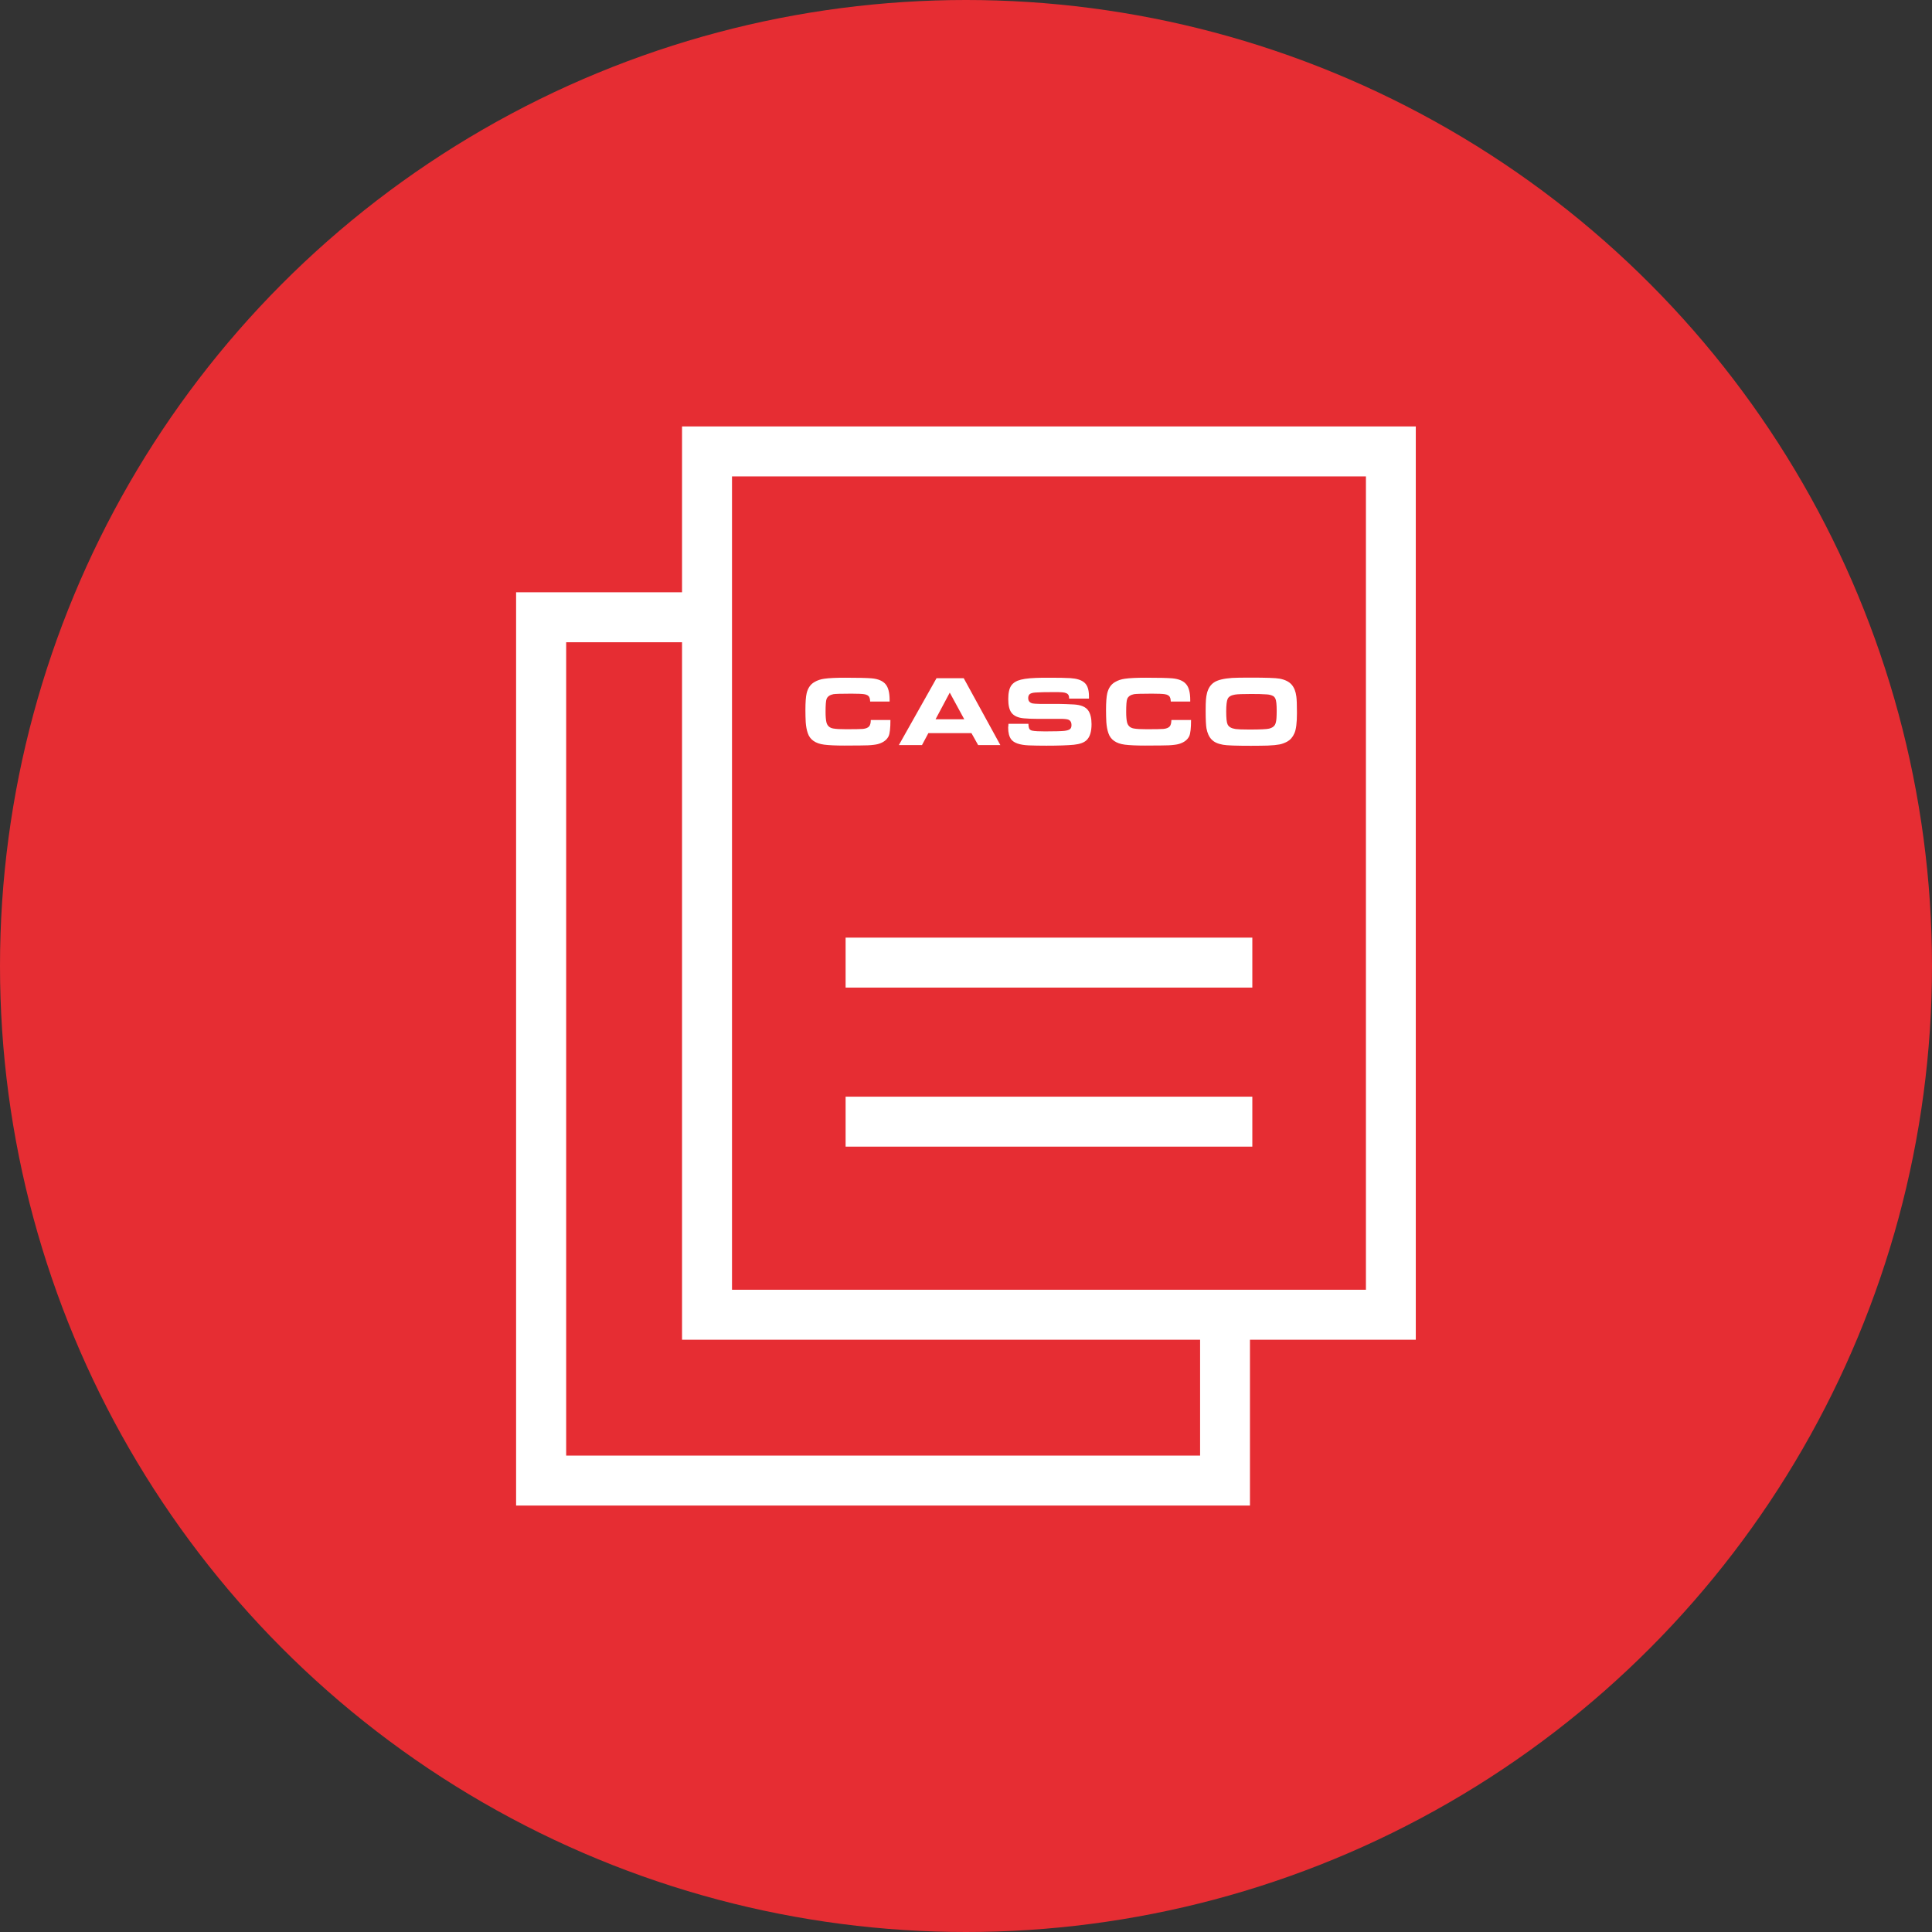
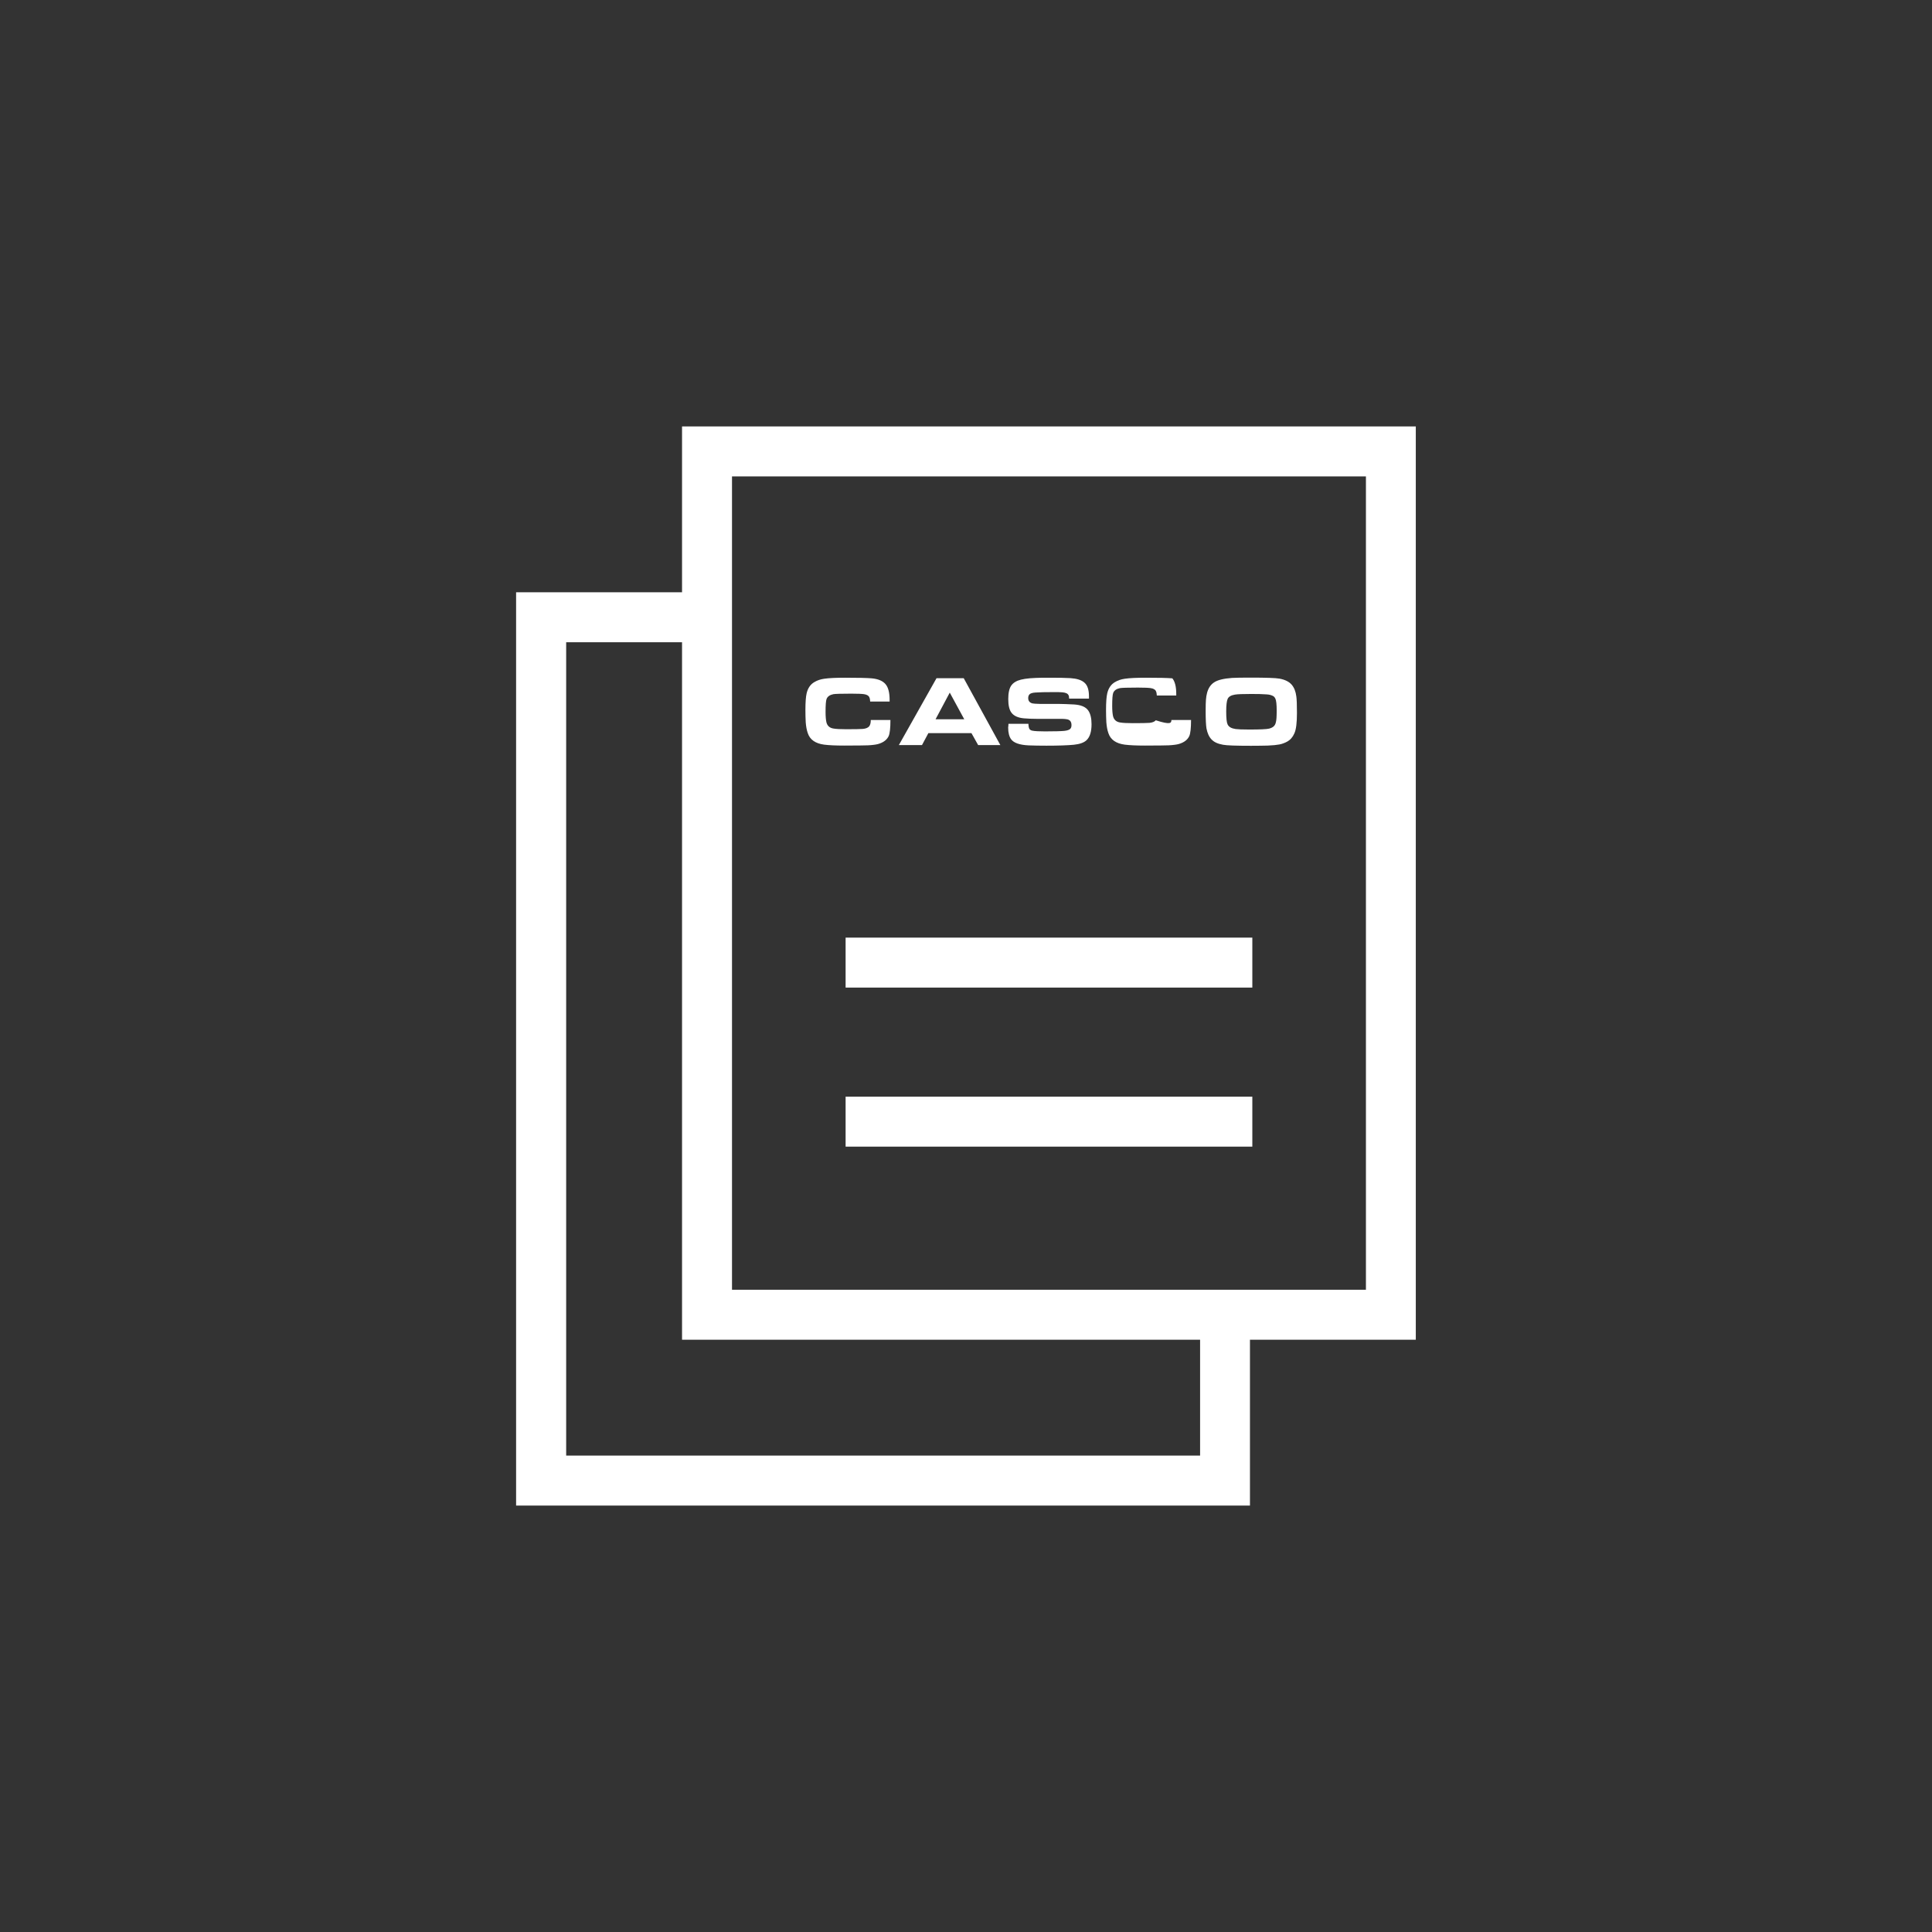
<svg xmlns="http://www.w3.org/2000/svg" version="1.1" id="Layer_1" x="0px" y="0px" width="187.92px" height="187.92px" viewBox="0 0 187.92 187.92" style="enable-background:new 0 0 187.92 187.92;" xml:space="preserve">
  <rect x="0" y="0" width="187.92" height="187.92" fill="#333333" stroke="none" />
  <style type="text/css"> .st0{fill:#E62D33;} .st1{fill:#FFFFFF;} </style>
-   <circle class="st0" cx="93.96" cy="93.96" r="93.96" />
  <g>
    <path class="st1" d="M132.85,125.45H71.2V46.34h61.66V125.45z M116.72,141.58H55.07V62.47h11.27v67.84h50.39V141.58z M137.72,41.48 H66.34v16.13H50.2v88.83h71.38v-16.13h16.13V41.48z" />
    <rect x="82.25" y="91.2" class="st1" width="39.56" height="4.86" />
    <rect x="82.25" y="106.67" class="st1" width="39.56" height="4.86" />
  </g>
  <g>
    <path class="st1" d="M84.7,70.03h1.91c0,0.79-0.06,1.31-0.17,1.56c-0.14,0.3-0.39,0.53-0.75,0.68c-0.2,0.09-0.44,0.15-0.73,0.18 c-0.29,0.04-0.71,0.06-1.27,0.06c-0.57,0.01-1.09,0.01-1.55,0.01c-0.85,0-1.51-0.03-1.98-0.09c-0.84-0.11-1.38-0.48-1.59-1.12 c-0.11-0.31-0.17-0.67-0.2-1.06c-0.02-0.38-0.03-0.77-0.03-1.19c0-0.75,0.04-1.29,0.12-1.63c0.12-0.5,0.37-0.87,0.76-1.09 c0.28-0.17,0.6-0.27,0.95-0.32c0.47-0.07,1.16-0.1,2.06-0.1c1.22,0,2.08,0.02,2.56,0.06c0.63,0.06,1.09,0.25,1.36,0.59 c0.25,0.3,0.38,0.81,0.38,1.51c0,0.04,0,0.09,0,0.16h-1.89c-0.01-0.17-0.03-0.31-0.08-0.41c-0.06-0.16-0.24-0.27-0.52-0.31 c-0.19-0.03-0.61-0.05-1.24-0.05c-0.99,0-1.57,0.02-1.74,0.05c-0.34,0.07-0.56,0.22-0.66,0.46c-0.07,0.18-0.1,0.61-0.1,1.27 c0,0.44,0.03,0.77,0.08,0.99c0.08,0.35,0.31,0.56,0.67,0.62c0.28,0.05,0.69,0.07,1.25,0.07c0.84,0,1.38-0.01,1.63-0.03 c0.29-0.03,0.49-0.11,0.61-0.25C84.64,70.53,84.7,70.32,84.7,70.03z" />
    <path class="st1" d="M87.43,72.47l3.66-6.5h2.65l3.56,6.5h-2.16l-0.65-1.16h-4.19l-0.62,1.16H87.43z M91,69.96h2.79l-1.41-2.59 L91,69.96z" />
    <path class="st1" d="M98.09,70.4h1.94c0.01,0.27,0.05,0.44,0.11,0.52c0.07,0.08,0.16,0.13,0.27,0.15c0.24,0.05,0.65,0.07,1.24,0.07 c0.96,0,1.58-0.02,1.87-0.05c0.27-0.03,0.46-0.09,0.56-0.18c0.1-0.08,0.14-0.21,0.14-0.38c0-0.29-0.11-0.46-0.33-0.54 c-0.13-0.04-0.36-0.07-0.67-0.07c-0.06,0-0.25,0-0.57,0h-1.79c-0.49,0-0.91-0.02-1.26-0.05c-0.57-0.05-0.98-0.23-1.22-0.55 c-0.21-0.28-0.31-0.72-0.31-1.33c0-0.6,0.1-1.04,0.3-1.32c0.14-0.2,0.35-0.35,0.61-0.46c0.38-0.15,0.96-0.24,1.75-0.27 c0.36-0.02,0.81-0.02,1.34-0.02c0.89,0,1.56,0.01,2.04,0.04c0.62,0.04,1.08,0.18,1.37,0.44c0.3,0.26,0.44,0.7,0.44,1.34 c0,0.05,0,0.13,0,0.21h-1.93c0-0.15-0.02-0.26-0.06-0.33c-0.07-0.16-0.27-0.25-0.59-0.28c-0.2-0.02-0.49-0.02-0.88-0.02 c-0.76,0-1.35,0.01-1.75,0.04c-0.31,0.02-0.5,0.09-0.59,0.19c-0.08,0.1-0.11,0.21-0.11,0.35c0,0.28,0.14,0.45,0.42,0.52 c0.08,0.02,0.34,0.04,0.79,0.05h1.84c0.32,0,0.79,0.02,1.38,0.05c0.69,0.04,1.16,0.23,1.41,0.59c0.21,0.3,0.32,0.75,0.32,1.33 c0,0.73-0.16,1.25-0.49,1.56c-0.24,0.23-0.65,0.38-1.23,0.44c-0.63,0.06-1.52,0.09-2.67,0.09c-0.66,0-1.24-0.01-1.73-0.03 c-0.88-0.04-1.44-0.24-1.7-0.59c-0.19-0.26-0.29-0.64-0.29-1.15C98.08,70.67,98.08,70.56,98.09,70.4z" />
-     <path class="st1" d="M113.94,70.03h1.91c0,0.79-0.06,1.31-0.17,1.56c-0.14,0.3-0.39,0.53-0.75,0.68c-0.2,0.09-0.44,0.15-0.73,0.18 c-0.29,0.04-0.71,0.06-1.27,0.06c-0.57,0.01-1.09,0.01-1.55,0.01c-0.85,0-1.51-0.03-1.98-0.09c-0.84-0.11-1.38-0.48-1.59-1.12 c-0.11-0.31-0.17-0.67-0.2-1.06c-0.02-0.38-0.03-0.77-0.03-1.19c0-0.75,0.04-1.29,0.12-1.63c0.12-0.5,0.37-0.87,0.76-1.09 c0.28-0.17,0.6-0.27,0.95-0.32c0.47-0.07,1.16-0.1,2.06-0.1c1.22,0,2.08,0.02,2.56,0.06c0.63,0.06,1.09,0.25,1.36,0.59 c0.25,0.3,0.38,0.81,0.38,1.51c0,0.04,0,0.09,0,0.16h-1.89c-0.01-0.17-0.03-0.31-0.08-0.41c-0.06-0.16-0.24-0.27-0.52-0.31 c-0.19-0.03-0.61-0.05-1.24-0.05c-0.99,0-1.57,0.02-1.74,0.05c-0.34,0.07-0.56,0.22-0.66,0.46c-0.07,0.18-0.1,0.61-0.1,1.27 c0,0.44,0.03,0.77,0.08,0.99c0.08,0.35,0.31,0.56,0.67,0.62c0.28,0.05,0.69,0.07,1.25,0.07c0.84,0,1.38-0.01,1.63-0.03 c0.29-0.03,0.49-0.11,0.61-0.25C113.88,70.53,113.93,70.32,113.94,70.03z" />
+     <path class="st1" d="M113.94,70.03h1.91c0,0.79-0.06,1.31-0.17,1.56c-0.14,0.3-0.39,0.53-0.75,0.68c-0.2,0.09-0.44,0.15-0.73,0.18 c-0.29,0.04-0.71,0.06-1.27,0.06c-0.57,0.01-1.09,0.01-1.55,0.01c-0.85,0-1.51-0.03-1.98-0.09c-0.84-0.11-1.38-0.48-1.59-1.12 c-0.11-0.31-0.17-0.67-0.2-1.06c-0.02-0.38-0.03-0.77-0.03-1.19c0-0.75,0.04-1.29,0.12-1.63c0.12-0.5,0.37-0.87,0.76-1.09 c0.28-0.17,0.6-0.27,0.95-0.32c0.47-0.07,1.16-0.1,2.06-0.1c1.22,0,2.08,0.02,2.56,0.06c0.25,0.3,0.38,0.81,0.38,1.51c0,0.04,0,0.09,0,0.16h-1.89c-0.01-0.17-0.03-0.31-0.08-0.41c-0.06-0.16-0.24-0.27-0.52-0.31 c-0.19-0.03-0.61-0.05-1.24-0.05c-0.99,0-1.57,0.02-1.74,0.05c-0.34,0.07-0.56,0.22-0.66,0.46c-0.07,0.18-0.1,0.61-0.1,1.27 c0,0.44,0.03,0.77,0.08,0.99c0.08,0.35,0.31,0.56,0.67,0.62c0.28,0.05,0.69,0.07,1.25,0.07c0.84,0,1.38-0.01,1.63-0.03 c0.29-0.03,0.49-0.11,0.61-0.25C113.88,70.53,113.93,70.32,113.94,70.03z" />
    <path class="st1" d="M121.58,65.91c1.54,0,2.5,0.03,2.88,0.1c0.54,0.1,0.93,0.3,1.18,0.59c0.24,0.28,0.39,0.66,0.45,1.14 c0.04,0.27,0.06,0.81,0.06,1.61c0,0.95-0.08,1.61-0.25,1.98c-0.16,0.37-0.39,0.63-0.69,0.8c-0.24,0.13-0.5,0.23-0.76,0.28 s-0.64,0.09-1.15,0.11c-0.43,0.01-0.97,0.02-1.63,0.02c-1.44,0-2.34-0.03-2.71-0.1c-0.51-0.09-0.88-0.26-1.12-0.52 c-0.24-0.25-0.4-0.6-0.49-1.07c-0.05-0.29-0.08-0.85-0.08-1.68c0-0.53,0.01-0.91,0.03-1.13c0.02-0.22,0.05-0.44,0.11-0.66 c0.12-0.44,0.34-0.78,0.67-1c0.35-0.24,0.94-0.38,1.76-0.44C120.19,65.92,120.77,65.91,121.58,65.91z M121.7,67.5 c-0.8,0-1.33,0.02-1.57,0.06c-0.38,0.06-0.62,0.2-0.72,0.42c-0.09,0.2-0.14,0.61-0.14,1.21c0,0.65,0.04,1.07,0.13,1.26 c0.11,0.25,0.37,0.4,0.78,0.46c0.21,0.03,0.65,0.05,1.32,0.05c1.07,0,1.72-0.03,1.95-0.09c0.27-0.07,0.46-0.19,0.56-0.37 c0.08-0.14,0.13-0.36,0.15-0.66c0.01-0.17,0.02-0.4,0.02-0.7c0-0.61-0.04-1.01-0.13-1.19c-0.06-0.12-0.13-0.2-0.22-0.25 c-0.17-0.09-0.39-0.15-0.65-0.16C122.81,67.51,122.32,67.5,121.7,67.5z" />
  </g>
</svg>